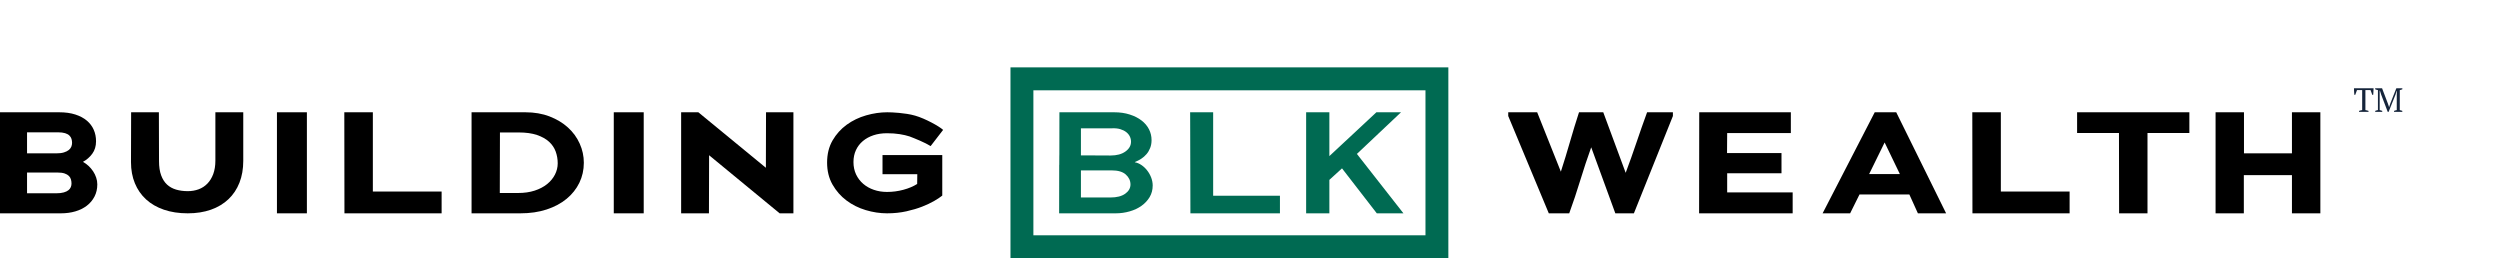
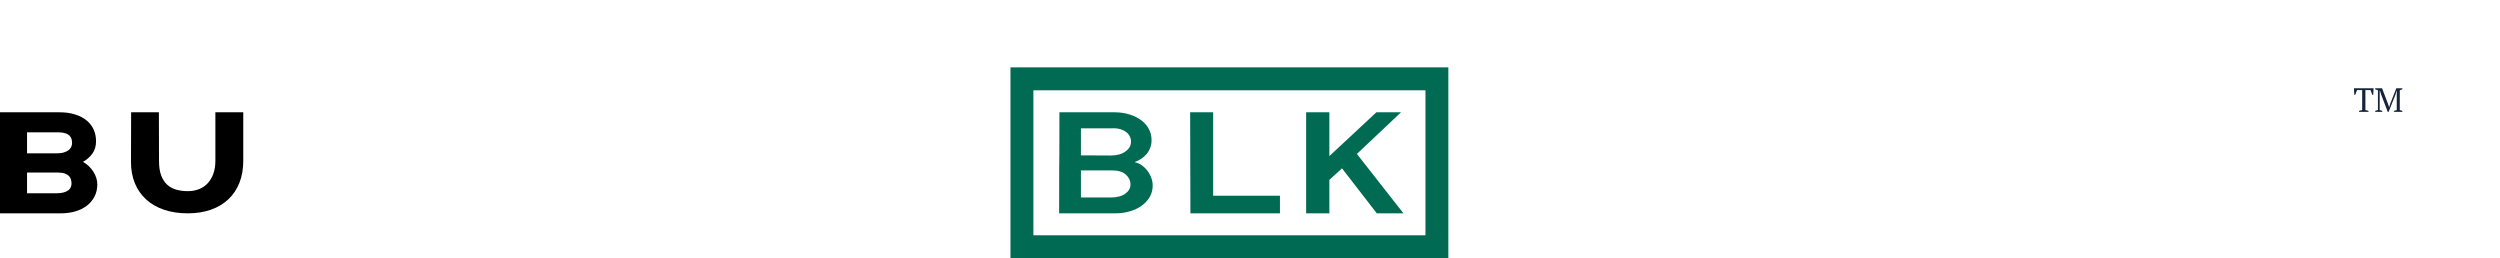
<svg xmlns="http://www.w3.org/2000/svg" xmlns:xlink="http://www.w3.org/1999/xlink" width="668px" height="69px" viewBox="0 0 668 69" version="1.1">
  <defs>
-     <path d="M0 51L620 51L620 0L0 0L0 51Z" id="path_1" />
    <clipPath id="mask_1">
      <use xlink:href="#path_1" />
    </clipPath>
  </defs>
  <g id="Group-27">
    <g id="TM" fill="#15243A" transform="translate(603 0)">
      <path d="M27.334 29.891L29.863 29.891L29.863 29.63Q29.674 29.549 29.471 29.504Q29.269 29.459 29.035 29.414L29.035 24.059L30.403 24.059L30.876 25.346L31.113 25.346Q31.14 25.157 31.154 24.927Q31.167 24.698 31.181 24.459Q31.195 24.221 31.204 23.996Q31.213 23.771 31.213 23.591L25.984 23.591Q25.984 23.771 25.993 24Q26.002 24.23 26.015 24.468Q26.029 24.707 26.047 24.936Q26.065 25.166 26.092 25.346L26.317 25.346L26.794 24.059L28.171 24.059L28.171 29.414Q27.937 29.45 27.735 29.504Q27.532 29.558 27.334 29.63L27.334 29.891ZM36.685 29.891L38.899 29.891L38.899 29.63Q38.746 29.558 38.58 29.508Q38.413 29.459 38.224 29.423L38.224 24.077Q38.404 24.041 38.575 23.982Q38.746 23.924 38.908 23.852L38.908 23.591L37.297 23.591L35.677 27.686L35.371 28.631L35.362 28.631L35.056 27.704L33.49 23.591L31.645 23.591L31.645 23.852Q31.825 23.924 32.01 23.982Q32.194 24.041 32.383 24.077L32.383 29.405Q32.194 29.441 32.01 29.499Q31.825 29.558 31.654 29.63L31.654 29.891L33.535 29.891L33.535 29.63Q33.364 29.558 33.193 29.504Q33.022 29.45 32.851 29.414L32.851 25.364L32.842 24.221L32.923 24.221L33.247 25.274L35.002 29.891L35.236 29.891L37.081 25.274L37.378 24.311L37.45 24.311L37.414 25.364L37.414 29.414Q37.225 29.459 37.045 29.508Q36.865 29.558 36.685 29.63L36.685 29.891Z" />
    </g>
    <g id="Group-26" transform="translate(0 18)">
      <path d="M288.823 34.768L288.823 27.527L297.058 27.527C298.739 27.527 299.993 27.892 300.819 28.641C301.645 29.382 302.063 30.27 302.063 31.295C302.063 32.272 301.589 33.091 300.658 33.761C299.717 34.433 298.406 34.768 296.725 34.768L288.823 34.768ZM288.823 16.282L297.2 16.282C298.046 16.252 298.777 16.331 299.394 16.528C300.011 16.716 300.525 16.982 300.952 17.317C301.37 17.653 301.684 18.037 301.892 18.472C302.101 18.905 302.206 19.37 302.206 19.862C302.206 20.888 301.722 21.756 300.724 22.476C299.736 23.197 298.406 23.552 296.725 23.552L292.679 23.532L288.823 23.523L288.823 16.282ZM301.855 38.477C303.06 38.132 304.105 37.638 305.007 36.997C305.91 36.356 306.632 35.576 307.182 34.669C307.724 33.752 308 32.725 308 31.561C308 30.851 307.857 30.131 307.591 29.43C307.315 28.721 306.955 28.09 306.509 27.527C306.062 26.956 305.559 26.481 304.989 26.097C304.419 25.712 303.84 25.465 303.25 25.367L303.25 25.288C303.84 25.061 304.4 24.765 304.941 24.419C305.464 24.074 305.938 23.67 306.347 23.186C306.755 22.713 307.079 22.16 307.325 21.53C307.573 20.908 307.696 20.207 307.696 19.439C307.696 18.412 307.468 17.446 307.012 16.548C306.556 15.65 305.892 14.861 305.027 14.2C304.163 13.53 303.117 12.996 301.873 12.602C300.639 12.197 299.243 12 297.685 12L283.076 12L283.058 23.523L283.048 23.523L283.036 26.047L283.019 26.047L283 39L298.131 39C299.413 39 300.658 38.822 301.855 38.477L301.855 38.477Z" id="Fill-1" fill="#006A52" fill-rule="evenodd" stroke="none" />
      <path d="M318.078 39L342 39L342 34.304L324.155 34.304L324.155 12L318 12L318.01 12.729L318.078 39Z" id="Fill-3" fill="#006A52" fill-rule="evenodd" stroke="none" />
      <path d="M355.208 30.062L358.582 26.985L367.88 39L375 39L362.563 23.127L374.353 12L367.772 12L355.208 23.709L355.208 12L349 12L349 39L355.208 39L355.208 30.062Z" id="Fill-5" fill="#006A52" fill-rule="evenodd" stroke="none" />
      <path d="M380.888 44.871L276.121 44.871L276.121 19.617L276.121 19.409L276.121 6.129L380.888 6.129L380.888 44.871ZM270 0L270 19.409L270 19.617L270 51L387 51L387 0L270 0Z" id="Fill-7" fill="#006A52" fill-rule="evenodd" stroke="none" />
      <path d="M19.107 31.026C19.107 30.668 19.058 30.308 18.958 29.948C18.858 29.59 18.673 29.274 18.401 29.004C18.127 28.735 17.748 28.518 17.264 28.349C16.779 28.183 16.139 28.099 15.344 28.099L7.226 28.099L7.226 33.647L15.011 33.647C15.83 33.647 16.505 33.567 17.039 33.415C17.576 33.261 17.991 33.064 18.288 32.818C18.586 32.574 18.797 32.299 18.922 31.991C19.046 31.681 19.107 31.361 19.107 31.026M19.258 20.165C19.258 19.808 19.206 19.46 19.107 19.124C19.009 18.793 18.822 18.492 18.548 18.222C18.276 17.952 17.891 17.739 17.394 17.585C16.897 17.433 16.251 17.353 15.457 17.353L7.226 17.353L7.226 22.977L15.048 22.977C15.866 22.977 16.543 22.896 17.079 22.726C17.612 22.56 18.04 22.35 18.363 22.093C18.685 21.835 18.916 21.541 19.052 21.206C19.189 20.874 19.258 20.526 19.258 20.165M26 31.258C26 32.464 25.752 33.549 25.255 34.511C24.757 35.476 24.075 36.292 23.205 36.96C22.335 37.627 21.311 38.134 20.131 38.48C18.952 38.828 17.666 39 16.279 39L0 39L0 12L15.793 12C17.457 12 18.903 12.2 20.131 12.599C21.362 12.997 22.386 13.542 23.205 14.235C24.024 14.927 24.639 15.743 25.048 16.68C25.46 17.617 25.663 18.639 25.663 19.742C25.663 21.052 25.33 22.161 24.657 23.075C23.988 23.986 23.157 24.71 22.162 25.249C22.684 25.531 23.181 25.892 23.654 26.328C24.123 26.767 24.532 27.245 24.882 27.773C25.23 28.299 25.503 28.857 25.7 29.45C25.9 30.038 26 30.643 26 31.258" id="Fill-9" fill="#000000" fill-rule="evenodd" stroke="none" />
      <path d="M63.981 30.817C63.297 32.55 62.315 34.024 61.029 35.239C59.742 36.456 58.183 37.387 56.358 38.033C54.529 38.675 52.466 39 50.169 39C47.799 39 45.675 38.675 43.796 38.033C41.918 37.387 40.326 36.469 39.03 35.279C37.731 34.089 36.734 32.652 36.04 30.968C35.348 29.284 35 27.405 35 25.329C35 23.124 35.007 20.906 35.019 18.665C35.031 16.425 35.037 14.203 35.037 12L42.454 12L42.49 25.062C42.49 26.558 42.678 27.816 43.057 28.842C43.436 29.868 43.96 30.689 44.628 31.311C45.296 31.929 46.105 32.381 47.051 32.659C47.995 32.936 49.036 33.076 50.169 33.076C51.204 33.076 52.17 32.912 53.066 32.582C53.96 32.254 54.741 31.747 55.409 31.064C56.077 30.38 56.6 29.525 56.98 28.498C57.359 27.473 57.55 26.277 57.55 24.912L57.55 12L65 12L65 24.988C65 27.14 64.661 29.083 63.981 30.817" id="Fill-11" fill="#000000" fill-rule="evenodd" stroke="none" />
      <path d="M0 51L620 51L620 0L0 0L0 51Z" id="Clip-14" fill="none" fill-rule="evenodd" stroke="none" />
      <g clip-path="url(#mask_1)">
-         <path d="M74 39L82 39L82 12L74 12L74 39Z" id="Fill-13" fill="#000000" fill-rule="evenodd" stroke="none" />
-         <path d="M92.037 39L92 12L99.626 12L99.626 33.186L118 33.186L118 39L92.037 39Z" id="Fill-15" fill="#000000" fill-rule="evenodd" stroke="none" />
        <path d="M149.021 25.635C149.021 24.531 148.837 23.478 148.472 22.475C148.104 21.475 147.509 20.604 146.688 19.858C145.867 19.112 144.793 18.516 143.466 18.064C142.139 17.616 140.512 17.391 138.592 17.391L133.586 17.391C133.586 20.14 133.58 22.835 133.565 25.481C133.552 28.126 133.546 30.822 133.546 33.568L138.438 33.568C140.083 33.568 141.555 33.358 142.857 32.935C144.16 32.509 145.265 31.932 146.176 31.201C147.086 30.468 147.787 29.621 148.28 28.659C148.774 27.694 149.021 26.688 149.021 25.635M156 25.481C156 27.406 155.602 29.192 154.806 30.834C154.009 32.477 152.87 33.91 151.391 35.129C149.914 36.349 148.129 37.298 146.043 37.978C143.956 38.662 141.626 39 139.046 39L126 39L126 12L140.373 12C142.775 12 144.938 12.372 146.858 13.116C148.781 13.861 150.417 14.848 151.771 16.084C153.123 17.315 154.167 18.748 154.898 20.378C155.632 22.008 156 23.71 156 25.481" id="Fill-16" fill="#000000" fill-rule="evenodd" stroke="none" />
        <path d="M164 39L172 39L172 12L164 12L164 39Z" id="Fill-17" fill="#000000" fill-rule="evenodd" stroke="none" />
        <path d="M208.32 39L189.47 23.479C189.47 26.046 189.465 28.635 189.452 31.24C189.436 33.847 189.43 36.432 189.43 39L182 39L182 12L186.595 12L204.644 26.829C204.644 24.337 204.65 21.867 204.663 19.416C204.675 16.962 204.681 14.492 204.681 12L212 12L212 39L208.32 39Z" id="Fill-18" fill="#000000" fill-rule="evenodd" stroke="none" />
        <path d="M248.663 21.035C248.315 20.814 247.888 20.577 247.391 20.328C246.891 20.078 246.372 19.835 245.835 19.598C245.295 19.364 244.78 19.145 244.28 18.944C243.779 18.747 243.367 18.585 243.041 18.458C242.293 18.212 241.412 18.005 240.399 17.845C239.385 17.683 238.254 17.601 237.007 17.601C235.683 17.601 234.475 17.78 233.389 18.142C232.303 18.504 231.357 19.021 230.557 19.692C229.758 20.364 229.139 21.173 228.703 22.121C228.267 23.065 228.046 24.123 228.046 25.294C228.046 26.515 228.279 27.615 228.739 28.601C229.203 29.582 229.84 30.423 230.652 31.12C231.464 31.819 232.415 32.353 233.501 32.724C234.587 33.098 235.756 33.287 237.007 33.287C238.504 33.287 239.969 33.093 241.393 32.706C242.818 32.32 244.041 31.807 245.066 31.156C245.066 30.685 245.073 30.248 245.085 29.849C245.097 29.451 245.102 29.017 245.102 28.543L235.807 28.543L235.807 23.427L251.774 23.427L251.774 34.256C251.226 34.706 250.493 35.193 249.585 35.715C248.67 36.237 247.613 36.736 246.415 37.207C245.216 37.681 243.816 38.098 242.217 38.459C240.619 38.818 238.88 39 237.007 39C235.133 39 233.239 38.715 231.326 38.141C229.416 37.569 227.696 36.709 226.174 35.564C224.649 34.42 223.404 33.001 222.443 31.309C221.481 29.616 221 27.662 221 25.442C221 23.178 221.488 21.206 222.461 19.525C223.437 17.845 224.697 16.444 226.247 15.321C227.796 14.203 229.526 13.367 231.439 12.821C233.351 12.273 235.231 12 237.079 12C237.431 12 237.882 12.012 238.431 12.036C238.98 12.06 239.587 12.106 240.249 12.167C240.911 12.228 241.61 12.316 242.348 12.428C243.084 12.541 243.803 12.696 244.506 12.896C245.204 13.094 245.938 13.362 246.717 13.698C247.489 14.033 248.22 14.382 248.907 14.744C249.597 15.106 250.213 15.458 250.765 15.808C251.314 16.157 251.726 16.456 252 16.705L248.663 21.035Z" id="Fill-19" fill="#000000" fill-rule="evenodd" stroke="none" />
-         <path d="M436.578 39L431.616 39L425.173 21.36C424.137 24.237 423.162 27.171 422.251 30.161C421.342 33.151 420.359 36.098 419.297 39L413.838 39L403 13.004L403 12L410.733 12L417.062 27.87C417.919 25.224 418.73 22.579 419.486 19.933C420.244 17.291 421.052 14.646 421.913 12L428.392 12L434.382 28.177C435.391 25.481 436.353 22.786 437.26 20.091C438.169 17.392 439.119 14.697 440.103 12L447 12L447 13.004L436.578 39Z" id="Fill-20" fill="#000000" fill-rule="evenodd" stroke="none" />
        <path d="M454 39L454.036 12L478.514 12L478.514 17.548L461.501 17.548C461.501 18.444 461.494 19.338 461.482 20.225C461.47 21.109 461.464 22.002 461.464 22.901L476.015 22.901L476.015 28.293L461.501 28.293L461.501 33.415L479 33.415L479 39L454 39Z" id="Fill-21" fill="#000000" fill-rule="evenodd" stroke="none" />
        <path d="M503.575 20.065L499.431 28.513L507.646 28.513L503.575 20.065ZM512.46 39L510.182 33.967L496.855 33.967L494.355 39L487 39L500.926 12L506.673 12L520 39L512.46 39Z" id="Fill-22" fill="#000000" fill-rule="evenodd" stroke="none" />
        <path d="M527.037 39L527 12L534.626 12L534.626 33.186L553 33.186L553 39L527.037 39Z" id="Fill-23" fill="#000000" fill-rule="evenodd" stroke="none" />
        <path d="M573.81 17.54L573.81 39L566.226 39L566.19 17.54L555 17.54L555 12L585 12L585 17.54L573.81 17.54Z" id="Fill-24" fill="#000000" fill-rule="evenodd" stroke="none" />
        <path d="M612.408 39L612.408 28.794L599.554 28.794L599.554 39L592 39L592 12L599.592 12L599.592 22.977L612.408 22.977L612.408 12L620 12L620 39L612.408 39Z" id="Fill-25" fill="#000000" fill-rule="evenodd" stroke="none" />
      </g>
    </g>
  </g>
</svg>